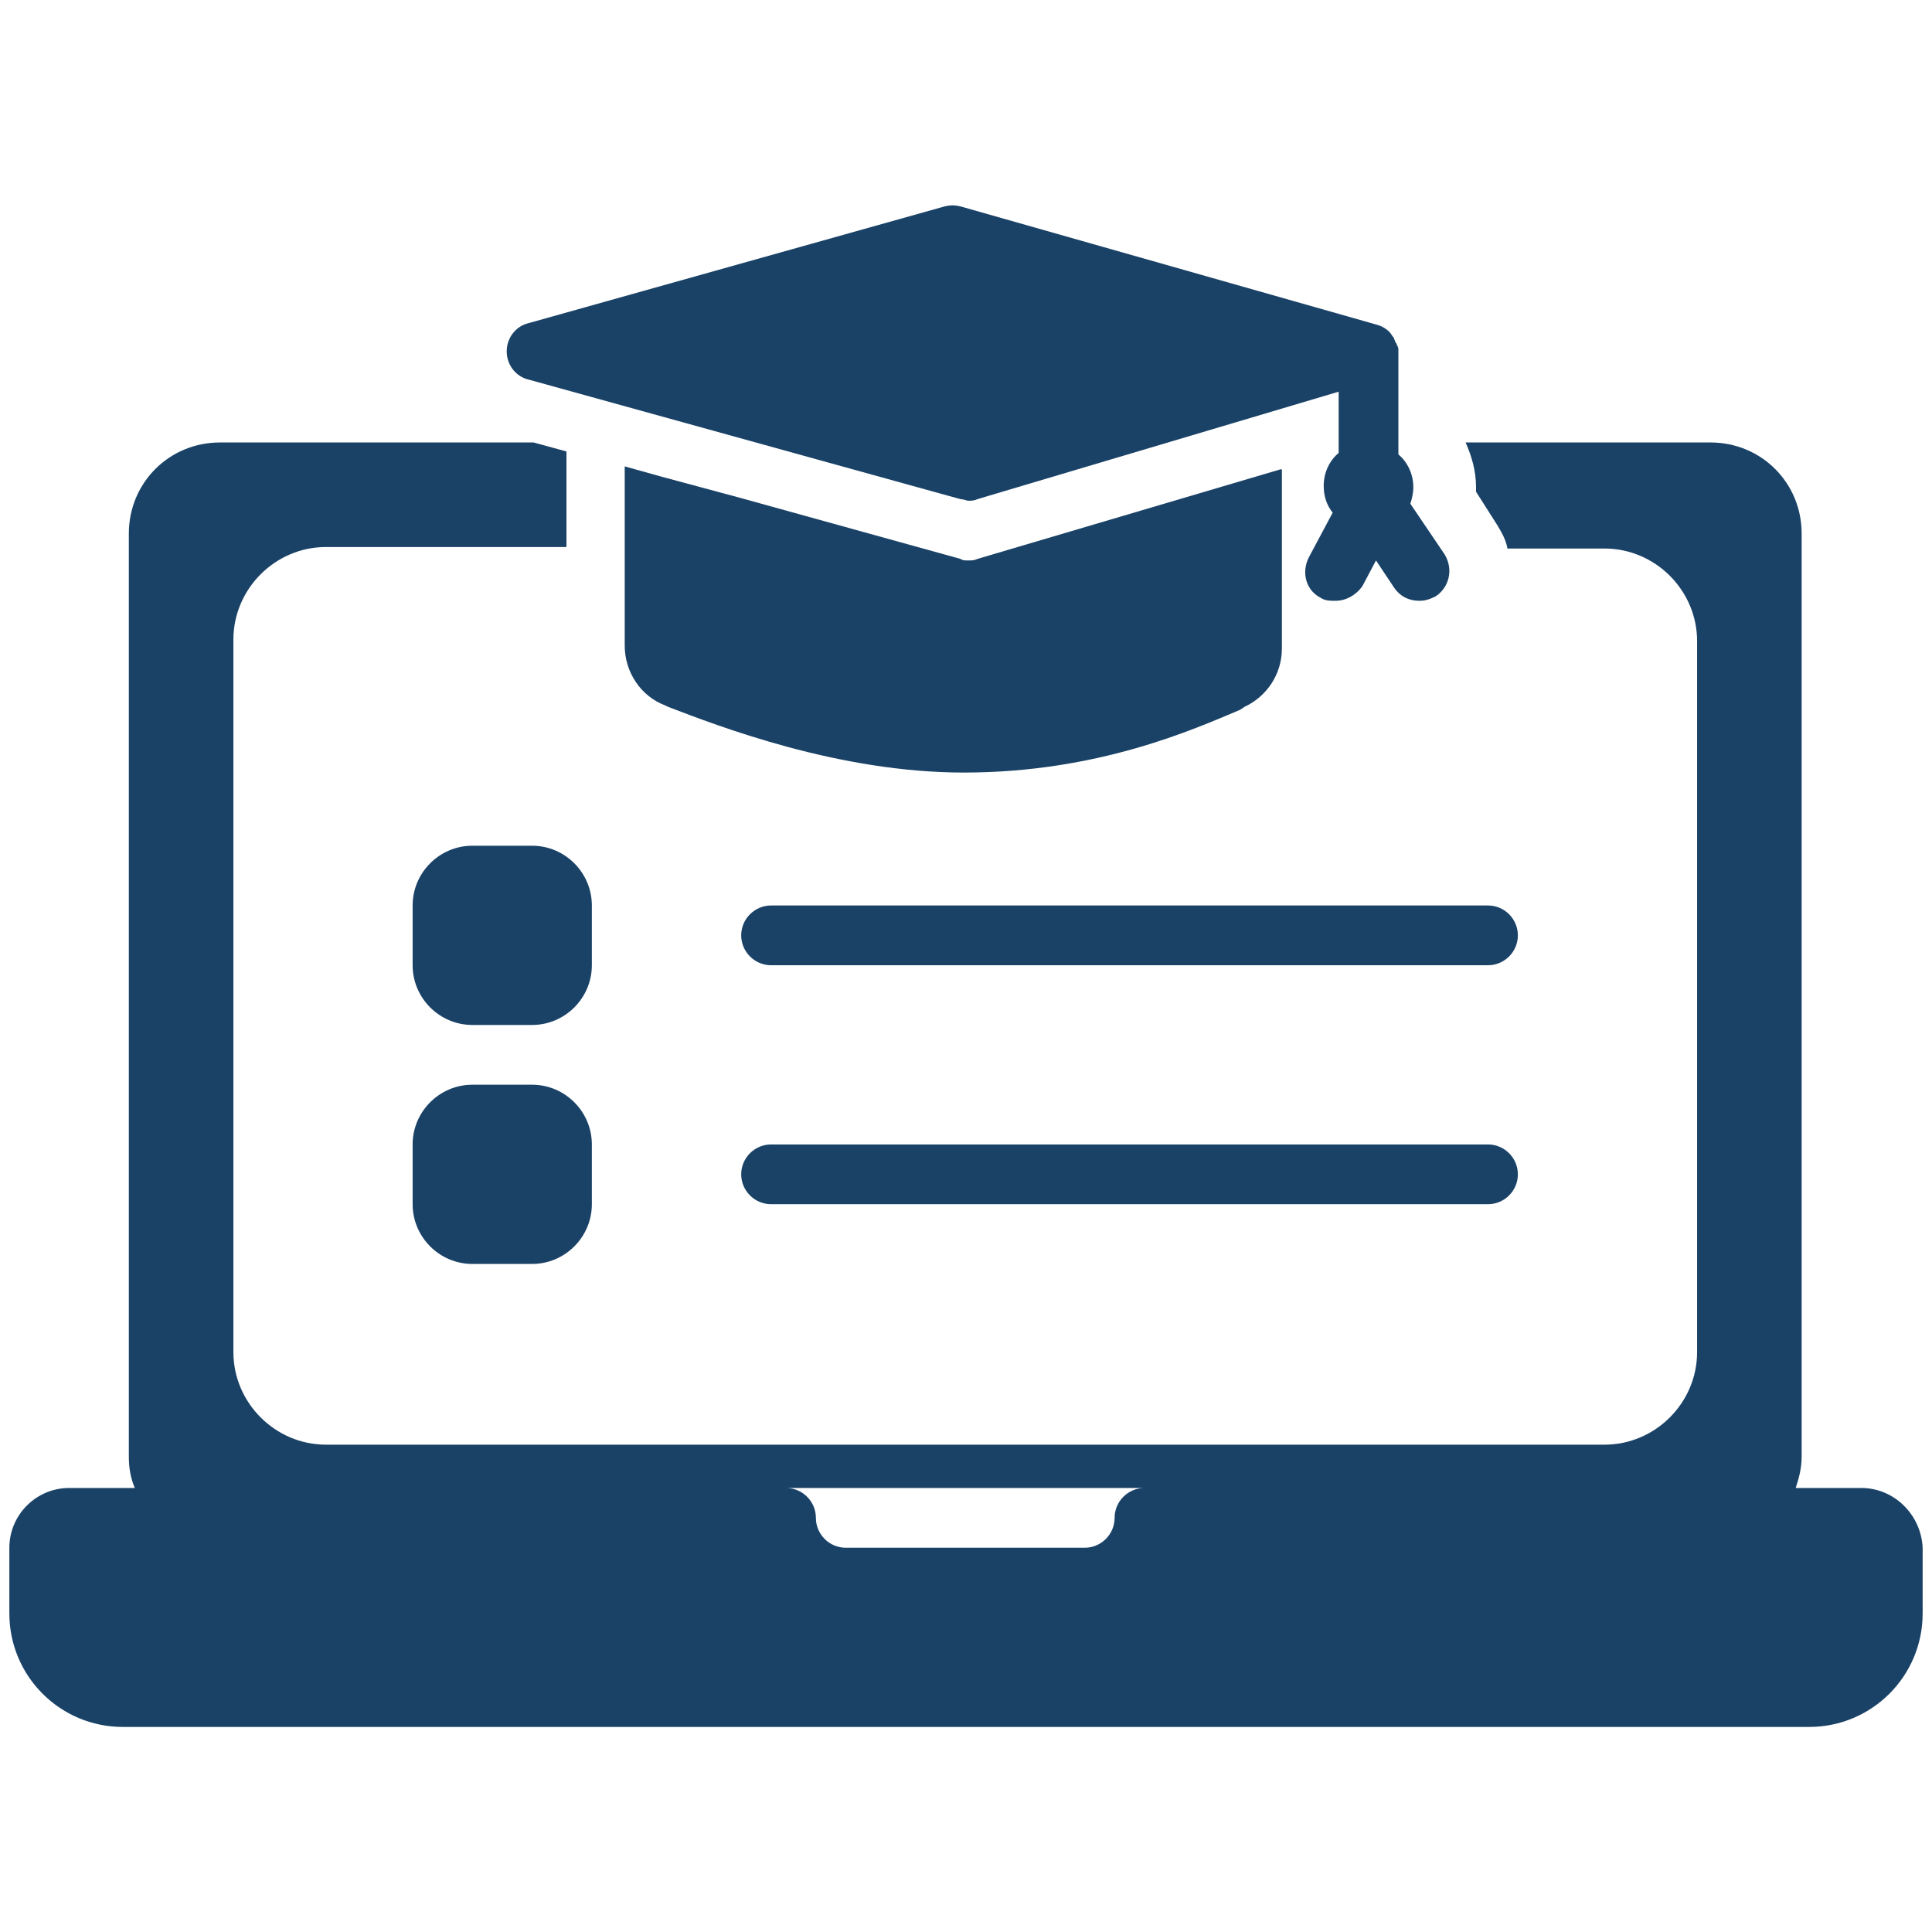
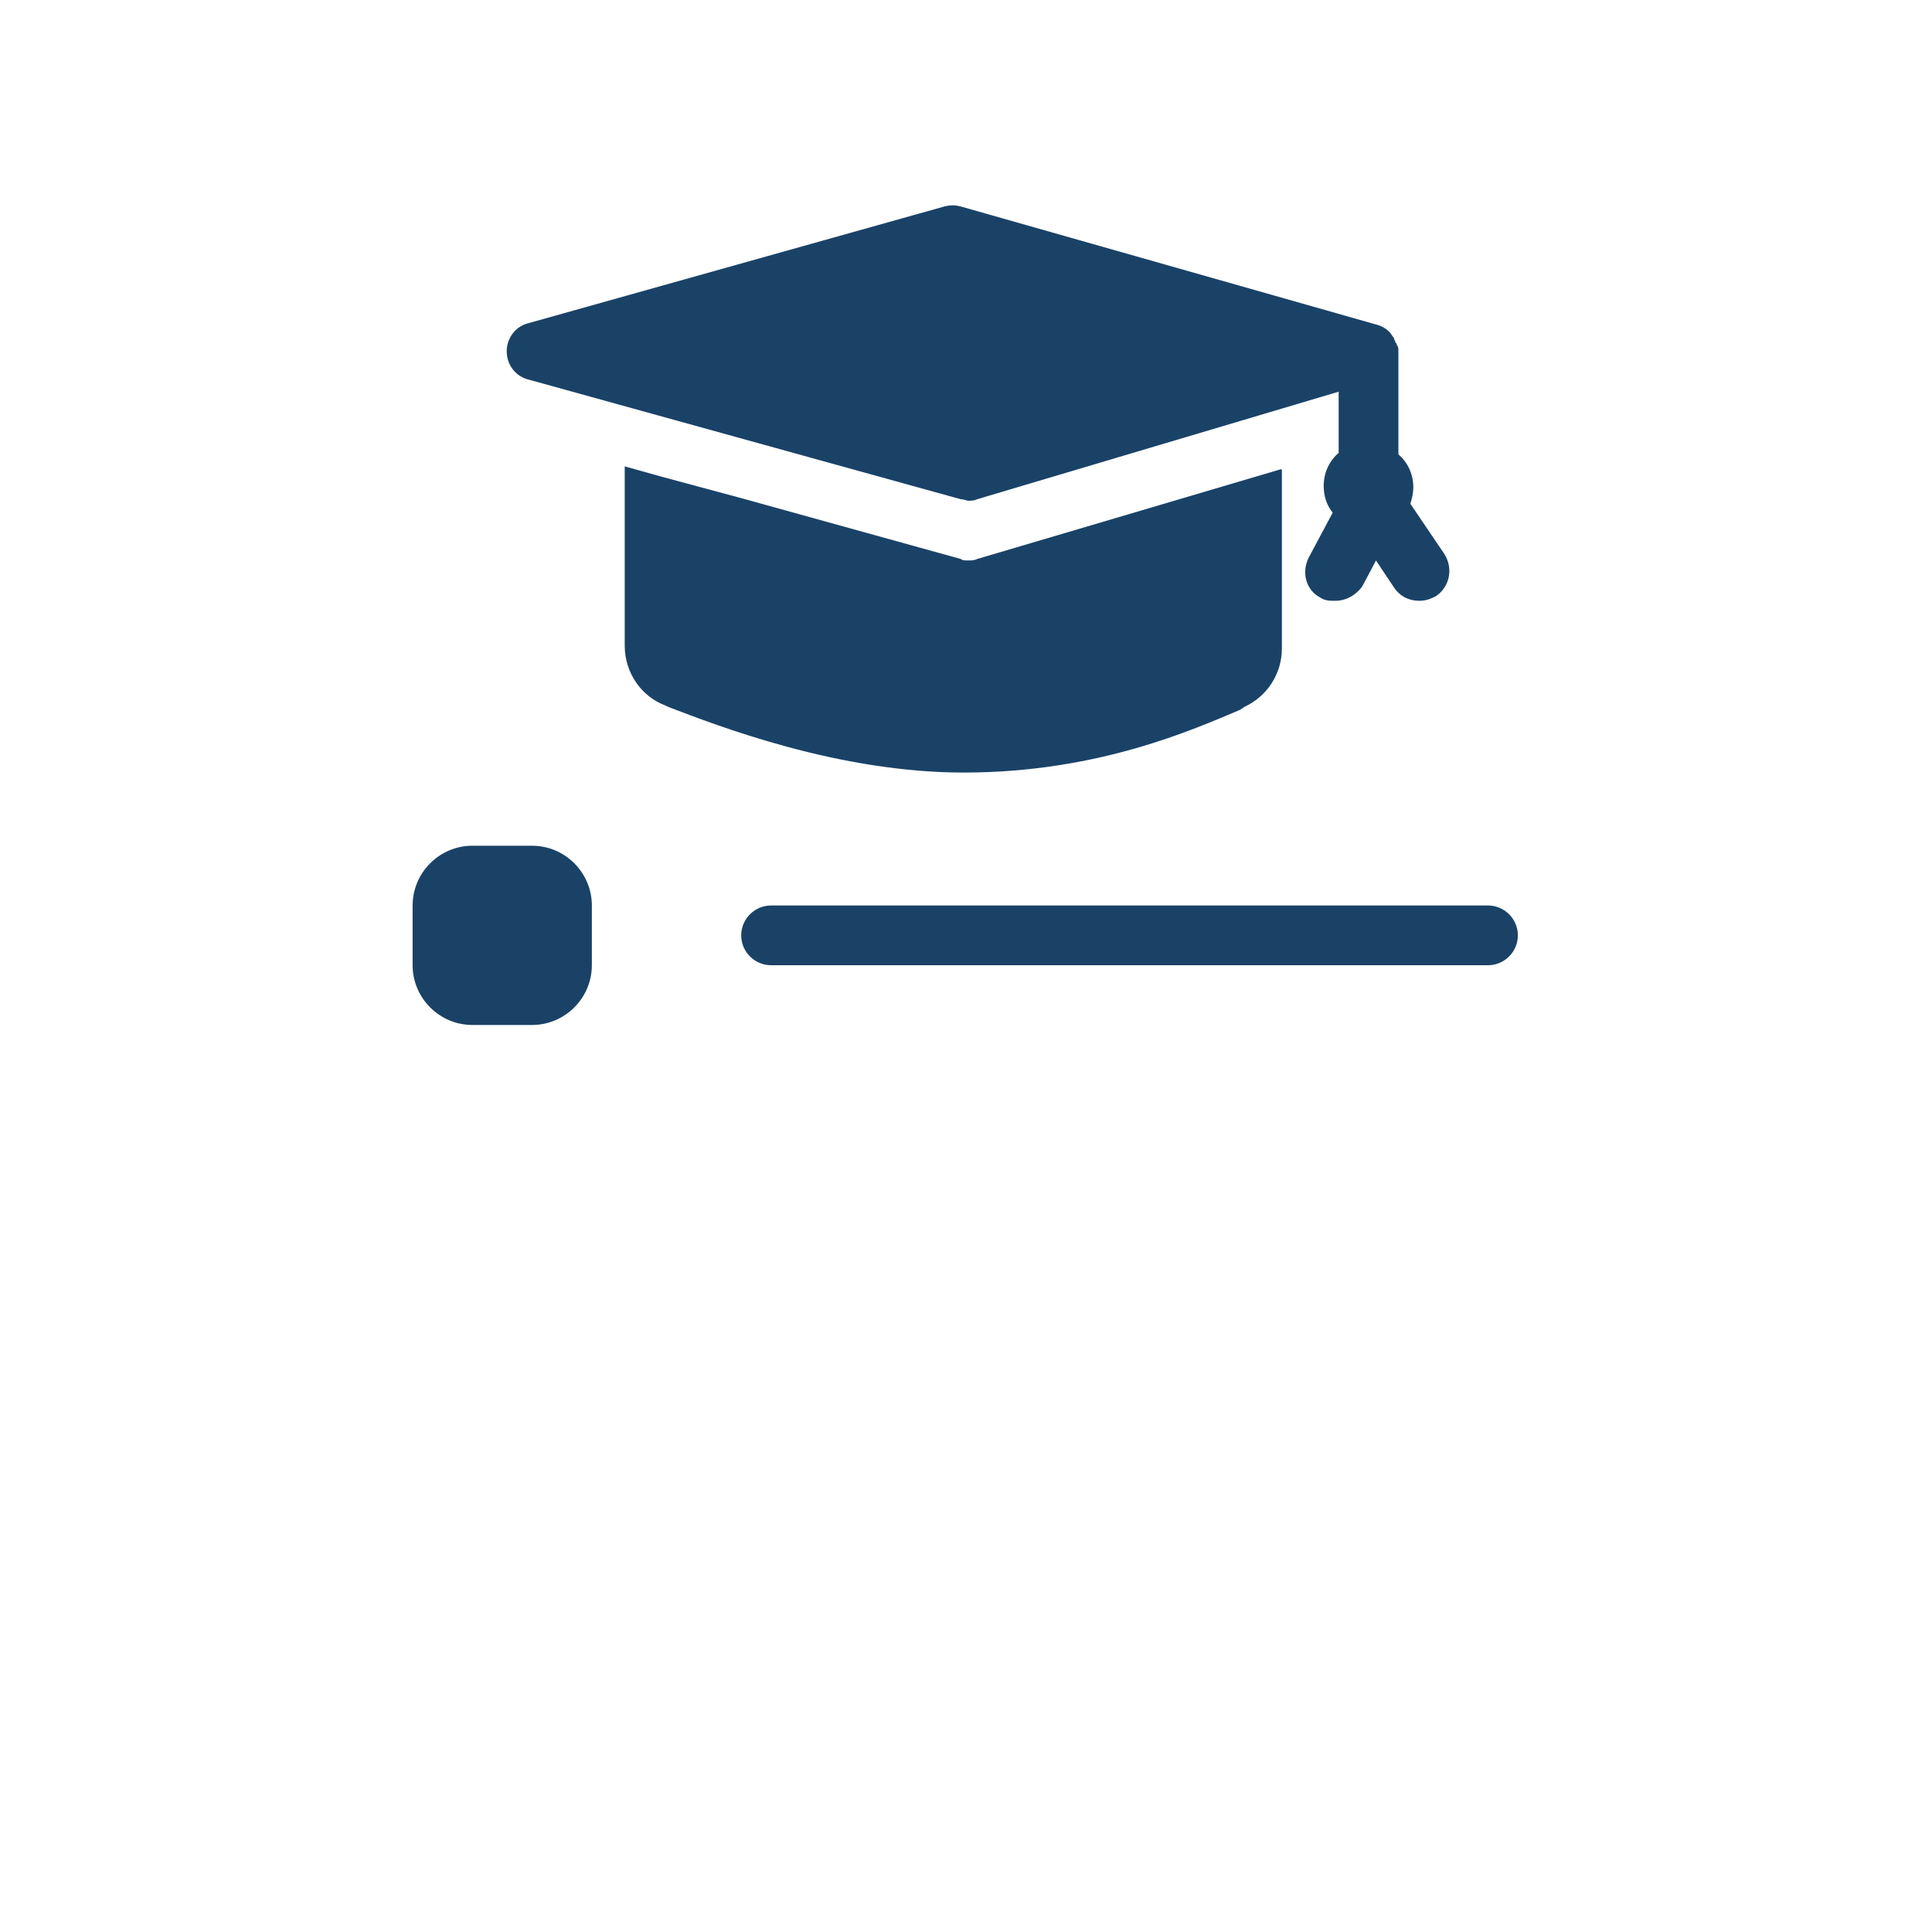
<svg xmlns="http://www.w3.org/2000/svg" width="500" zoomAndPan="magnify" viewBox="0 0 375 375" height="500" preserveAspectRatio="xMidYMid meet" version="1.0">
  <defs>
    <clipPath id="9b8f74947b">
-       <path d="M 1.816 85 L 373.066 85 L 373.066 335.668 L 1.816 335.668 Z M 1.816 85 " clip-rule="nonzero" />
-     </clipPath>
+       </clipPath>
    <clipPath id="2a07dff523">
      <path d="M 98 39.418 L 282 39.418 L 282 117 L 98 117 Z M 98 39.418 " clip-rule="nonzero" />
    </clipPath>
  </defs>
  <g clip-path="url(#9b8f74947b)">
-     <path fill="#1a4267" d="M 361.297 288.816 L 348.543 288.816 C 349.121 287.078 349.699 285.047 349.699 282.73 L 349.699 103.566 C 349.699 93.711 341.875 85.883 332.016 85.883 L 284.473 85.883 C 285.633 88.492 286.5 91.391 286.5 94.582 C 286.5 94.871 286.5 95.16 286.5 95.449 L 290.559 101.828 C 291.43 103.277 292.301 104.727 292.59 106.469 L 311.434 106.469 C 321.289 106.469 329.406 114.586 329.406 124.441 L 329.406 262.434 C 329.406 272.293 321.289 280.41 311.434 280.41 L 63.277 280.41 C 53.418 280.41 45.301 272.293 45.301 262.434 L 45.301 124.152 C 45.301 114.293 53.418 106.176 63.277 106.176 L 109.949 106.176 L 109.949 87.625 L 103.57 85.883 L 42.691 85.883 C 32.836 85.883 25.008 93.711 25.008 103.566 L 25.008 282.727 C 25.008 284.758 25.297 286.789 26.168 288.816 L 13.41 288.816 C 7.035 288.816 1.816 294.035 1.816 300.414 L 1.816 313.168 C 1.816 325.344 11.672 335.199 23.848 335.199 L 351.148 335.199 C 363.328 335.199 373.184 325.344 373.184 313.168 L 373.184 300.414 C 372.895 294.035 367.676 288.816 361.297 288.816 Z M 216.344 294.613 C 216.344 297.805 213.734 300.414 210.547 300.414 L 164.164 300.414 C 160.973 300.414 158.363 297.805 158.363 294.613 C 158.363 291.426 155.754 288.816 152.566 288.816 L 222.145 288.816 C 218.953 288.816 216.344 291.426 216.344 294.613 Z M 216.344 294.613 " fill-opacity="1" fill-rule="nonzero" />
-   </g>
+     </g>
  <g clip-path="url(#2a07dff523)">
    <path fill="#1a4267" d="M 273.746 97.77 C 274.035 96.898 274.324 95.742 274.324 94.582 C 274.324 91.973 273.168 89.652 271.426 88.203 L 271.426 68.488 C 271.426 68.488 271.426 68.488 271.426 68.199 C 271.426 67.621 271.426 67.328 271.137 67.039 C 271.137 66.75 271.137 66.75 270.848 66.461 C 270.848 66.172 270.559 65.879 270.559 65.59 C 270.266 65.301 269.977 64.719 269.688 64.43 C 269.109 63.852 268.238 63.27 267.078 62.98 L 186.484 40.078 C 185.324 39.789 184.457 39.789 183.297 40.078 L 102.703 62.691 C 100.094 63.27 98.355 65.59 98.355 68.199 C 98.355 70.809 100.094 73.129 102.703 73.707 L 186.484 96.898 C 187.066 96.898 187.645 97.191 187.934 97.191 C 188.516 97.191 189.094 97.191 189.672 96.898 L 259.832 76.027 L 259.832 87.914 C 258.09 89.363 256.93 91.684 256.93 94.289 C 256.93 96.32 257.512 98.059 258.672 99.508 L 254.031 108.207 C 252.582 111.105 253.453 114.586 256.352 116.035 C 257.223 116.613 258.09 116.613 259.25 116.613 C 261.281 116.613 263.309 115.453 264.469 113.715 L 267.078 108.785 L 270.559 114.004 C 271.715 115.742 273.457 116.613 275.484 116.613 C 276.645 116.613 277.516 116.324 278.676 115.742 C 281.285 114.004 282.152 110.527 280.414 107.625 Z M 273.746 97.77 " fill-opacity="1" fill-rule="nonzero" />
  </g>
  <path fill="#1a4267" d="M 114.879 175.754 C 114.879 169.375 109.66 164.156 103.281 164.156 L 91.688 164.156 C 85.309 164.156 80.09 169.375 80.09 175.754 L 80.09 187.352 C 80.09 193.727 85.309 198.945 91.688 198.945 L 103.281 198.945 C 109.66 198.945 114.879 193.727 114.879 187.352 Z M 114.879 175.754 " fill-opacity="1" fill-rule="nonzero" />
-   <path fill="#1a4267" d="M 103.281 210.543 L 91.688 210.543 C 85.309 210.543 80.09 215.762 80.09 222.137 L 80.09 233.734 C 80.09 240.113 85.309 245.332 91.688 245.332 L 103.281 245.332 C 109.66 245.332 114.879 240.113 114.879 233.734 L 114.879 222.137 C 114.879 215.762 109.66 210.543 103.281 210.543 Z M 103.281 210.543 " fill-opacity="1" fill-rule="nonzero" />
  <path fill="#1a4267" d="M 288.82 175.754 L 149.668 175.754 C 146.477 175.754 143.867 178.363 143.867 181.551 C 143.867 184.742 146.477 187.352 149.668 187.352 L 288.82 187.352 C 292.012 187.352 294.617 184.742 294.617 181.551 C 294.617 178.363 292.012 175.754 288.82 175.754 Z M 288.82 175.754 " fill-opacity="1" fill-rule="nonzero" />
-   <path fill="#1a4267" d="M 288.82 222.137 L 149.668 222.137 C 146.477 222.137 143.867 224.746 143.867 227.938 C 143.867 231.125 146.477 233.734 149.668 233.734 L 288.82 233.734 C 292.012 233.734 294.617 231.125 294.617 227.938 C 294.617 224.746 292.012 222.137 288.82 222.137 Z M 288.82 222.137 " fill-opacity="1" fill-rule="nonzero" />
  <path fill="#1a4267" d="M 121.258 90.523 L 121.258 125.312 C 121.258 130.527 124.445 135.168 129.082 136.906 L 129.664 137.195 C 139.52 140.965 162.711 149.953 187.066 149.953 C 213.156 149.953 231.711 141.547 240.695 137.777 L 241.566 137.195 C 245.914 135.168 248.812 130.82 248.812 125.891 L 248.812 91.102 L 248.523 91.102 L 189.672 108.496 C 189.094 108.785 188.516 108.785 187.934 108.785 C 187.355 108.785 186.773 108.785 186.484 108.496 L 143.578 96.609 L 128.504 92.551 Z M 121.258 90.523 " fill-opacity="1" fill-rule="nonzero" />
</svg>